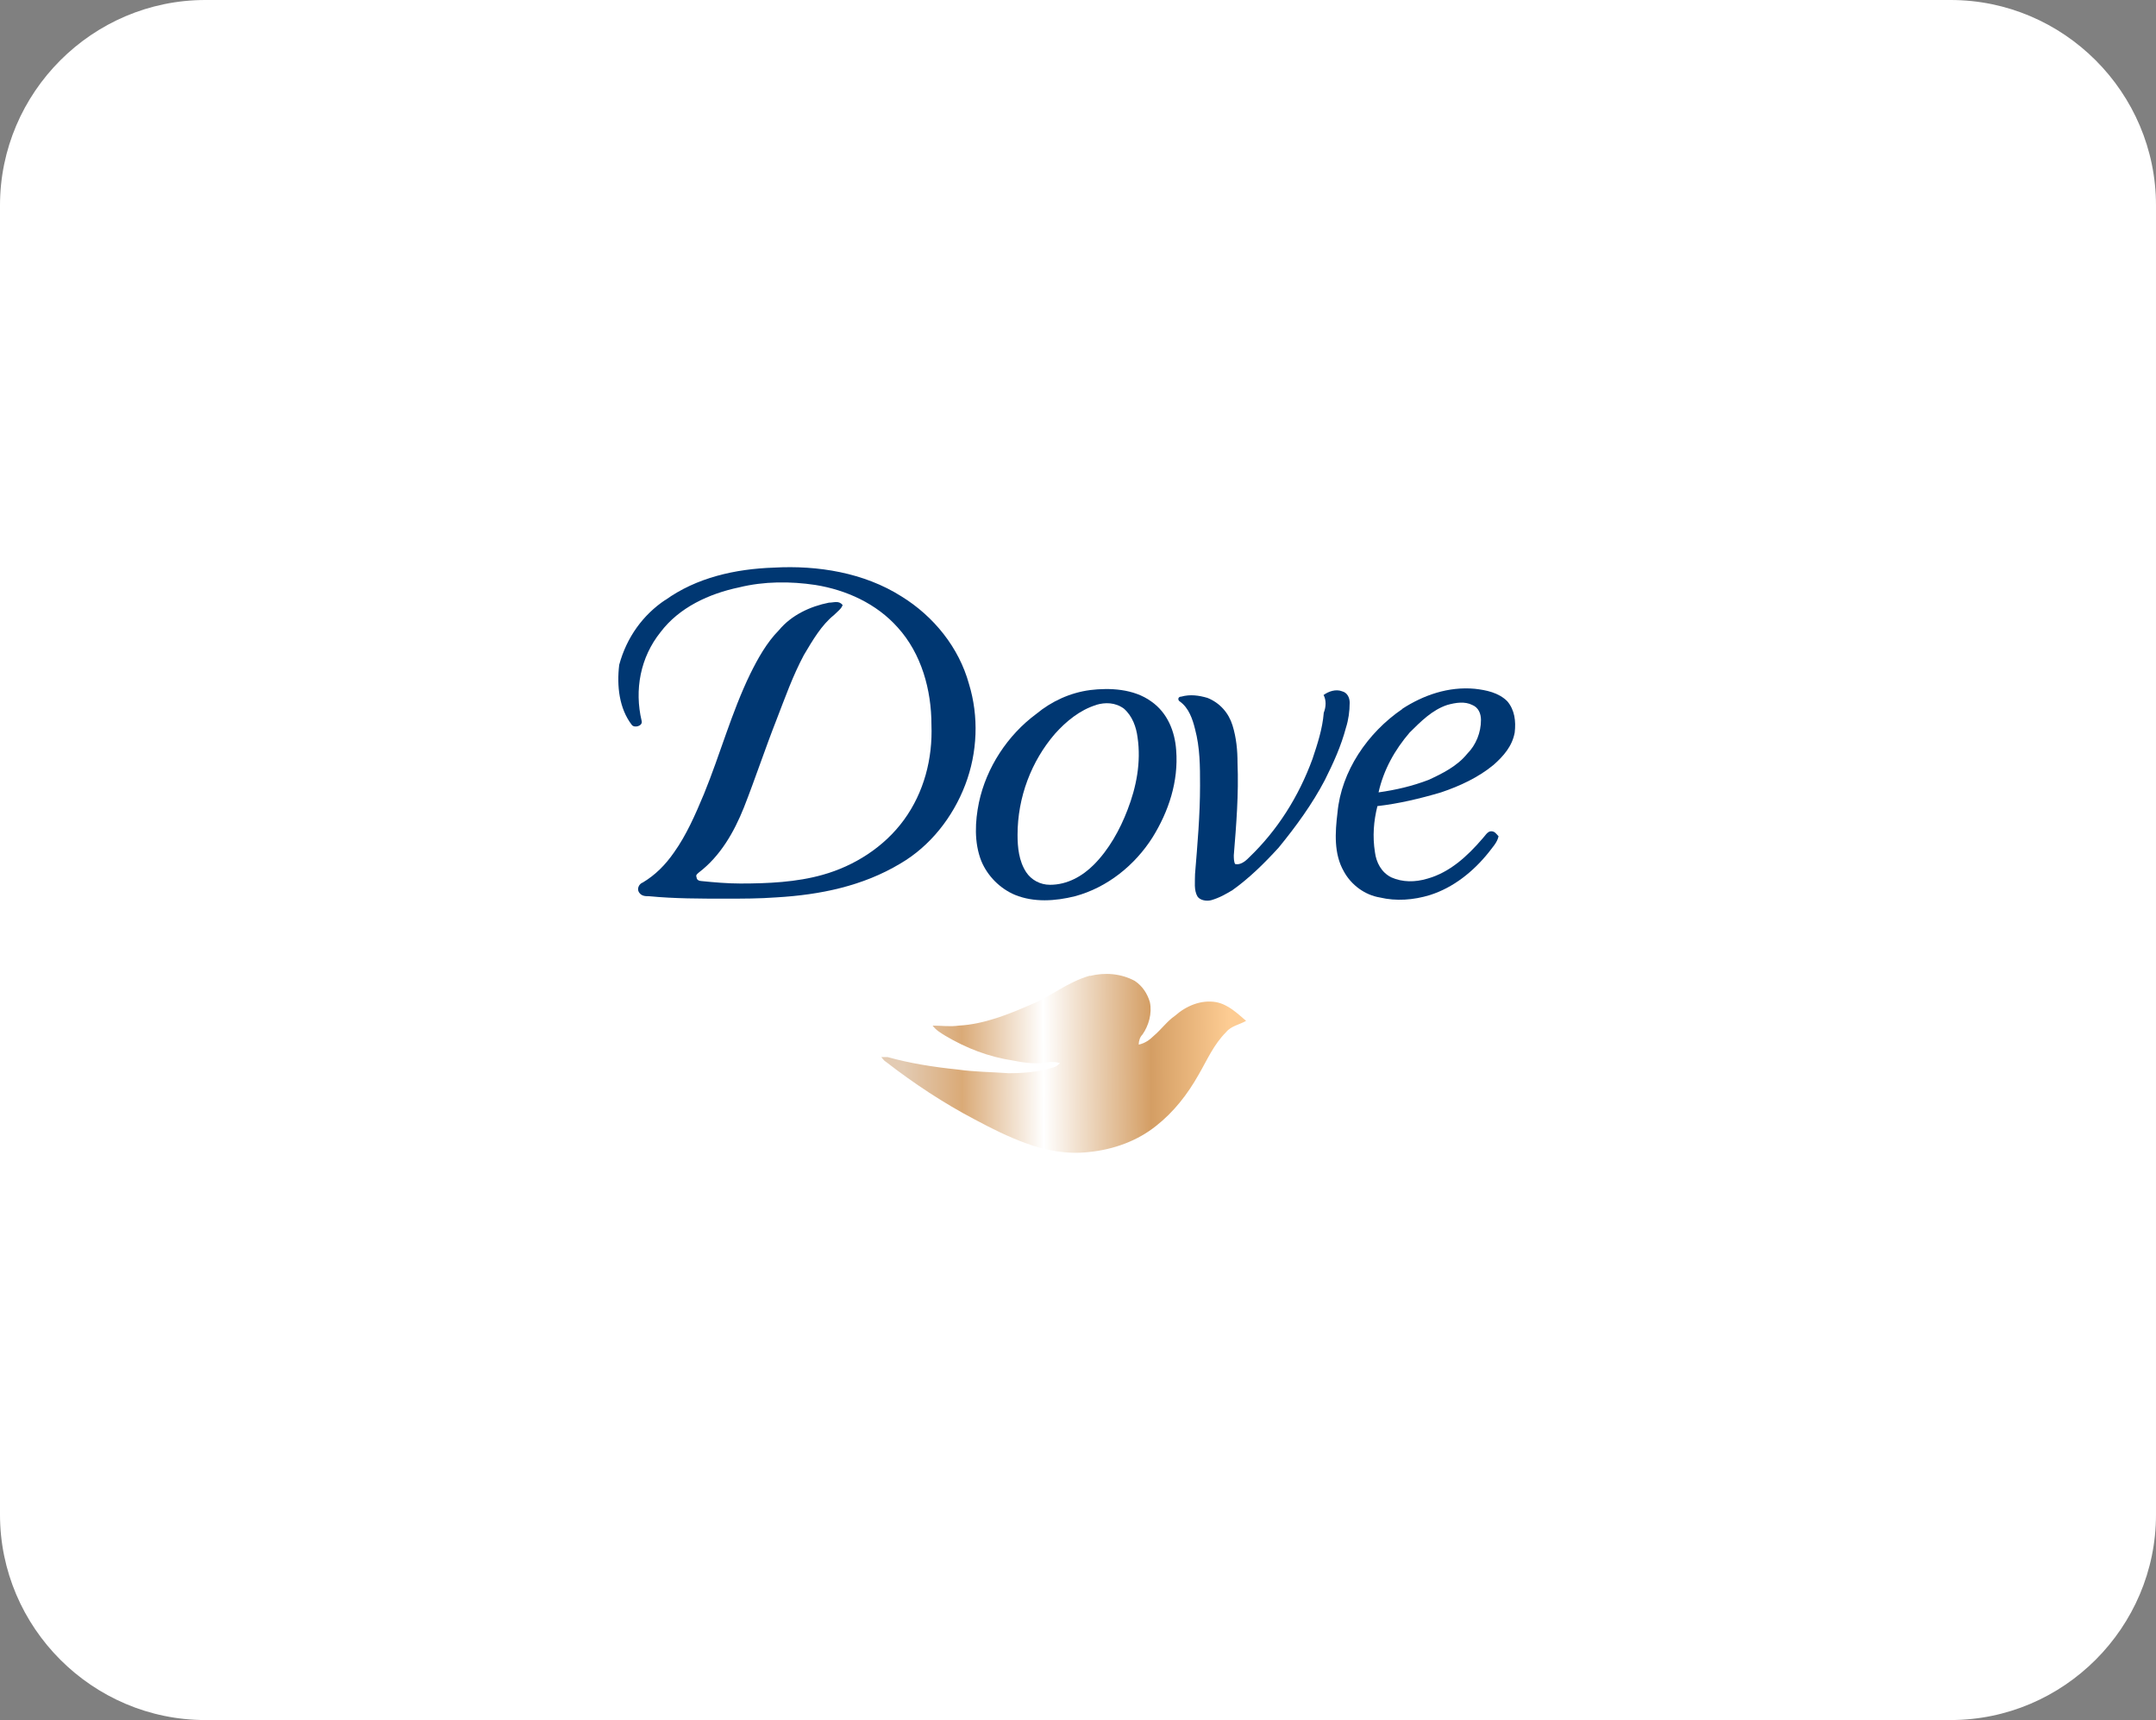
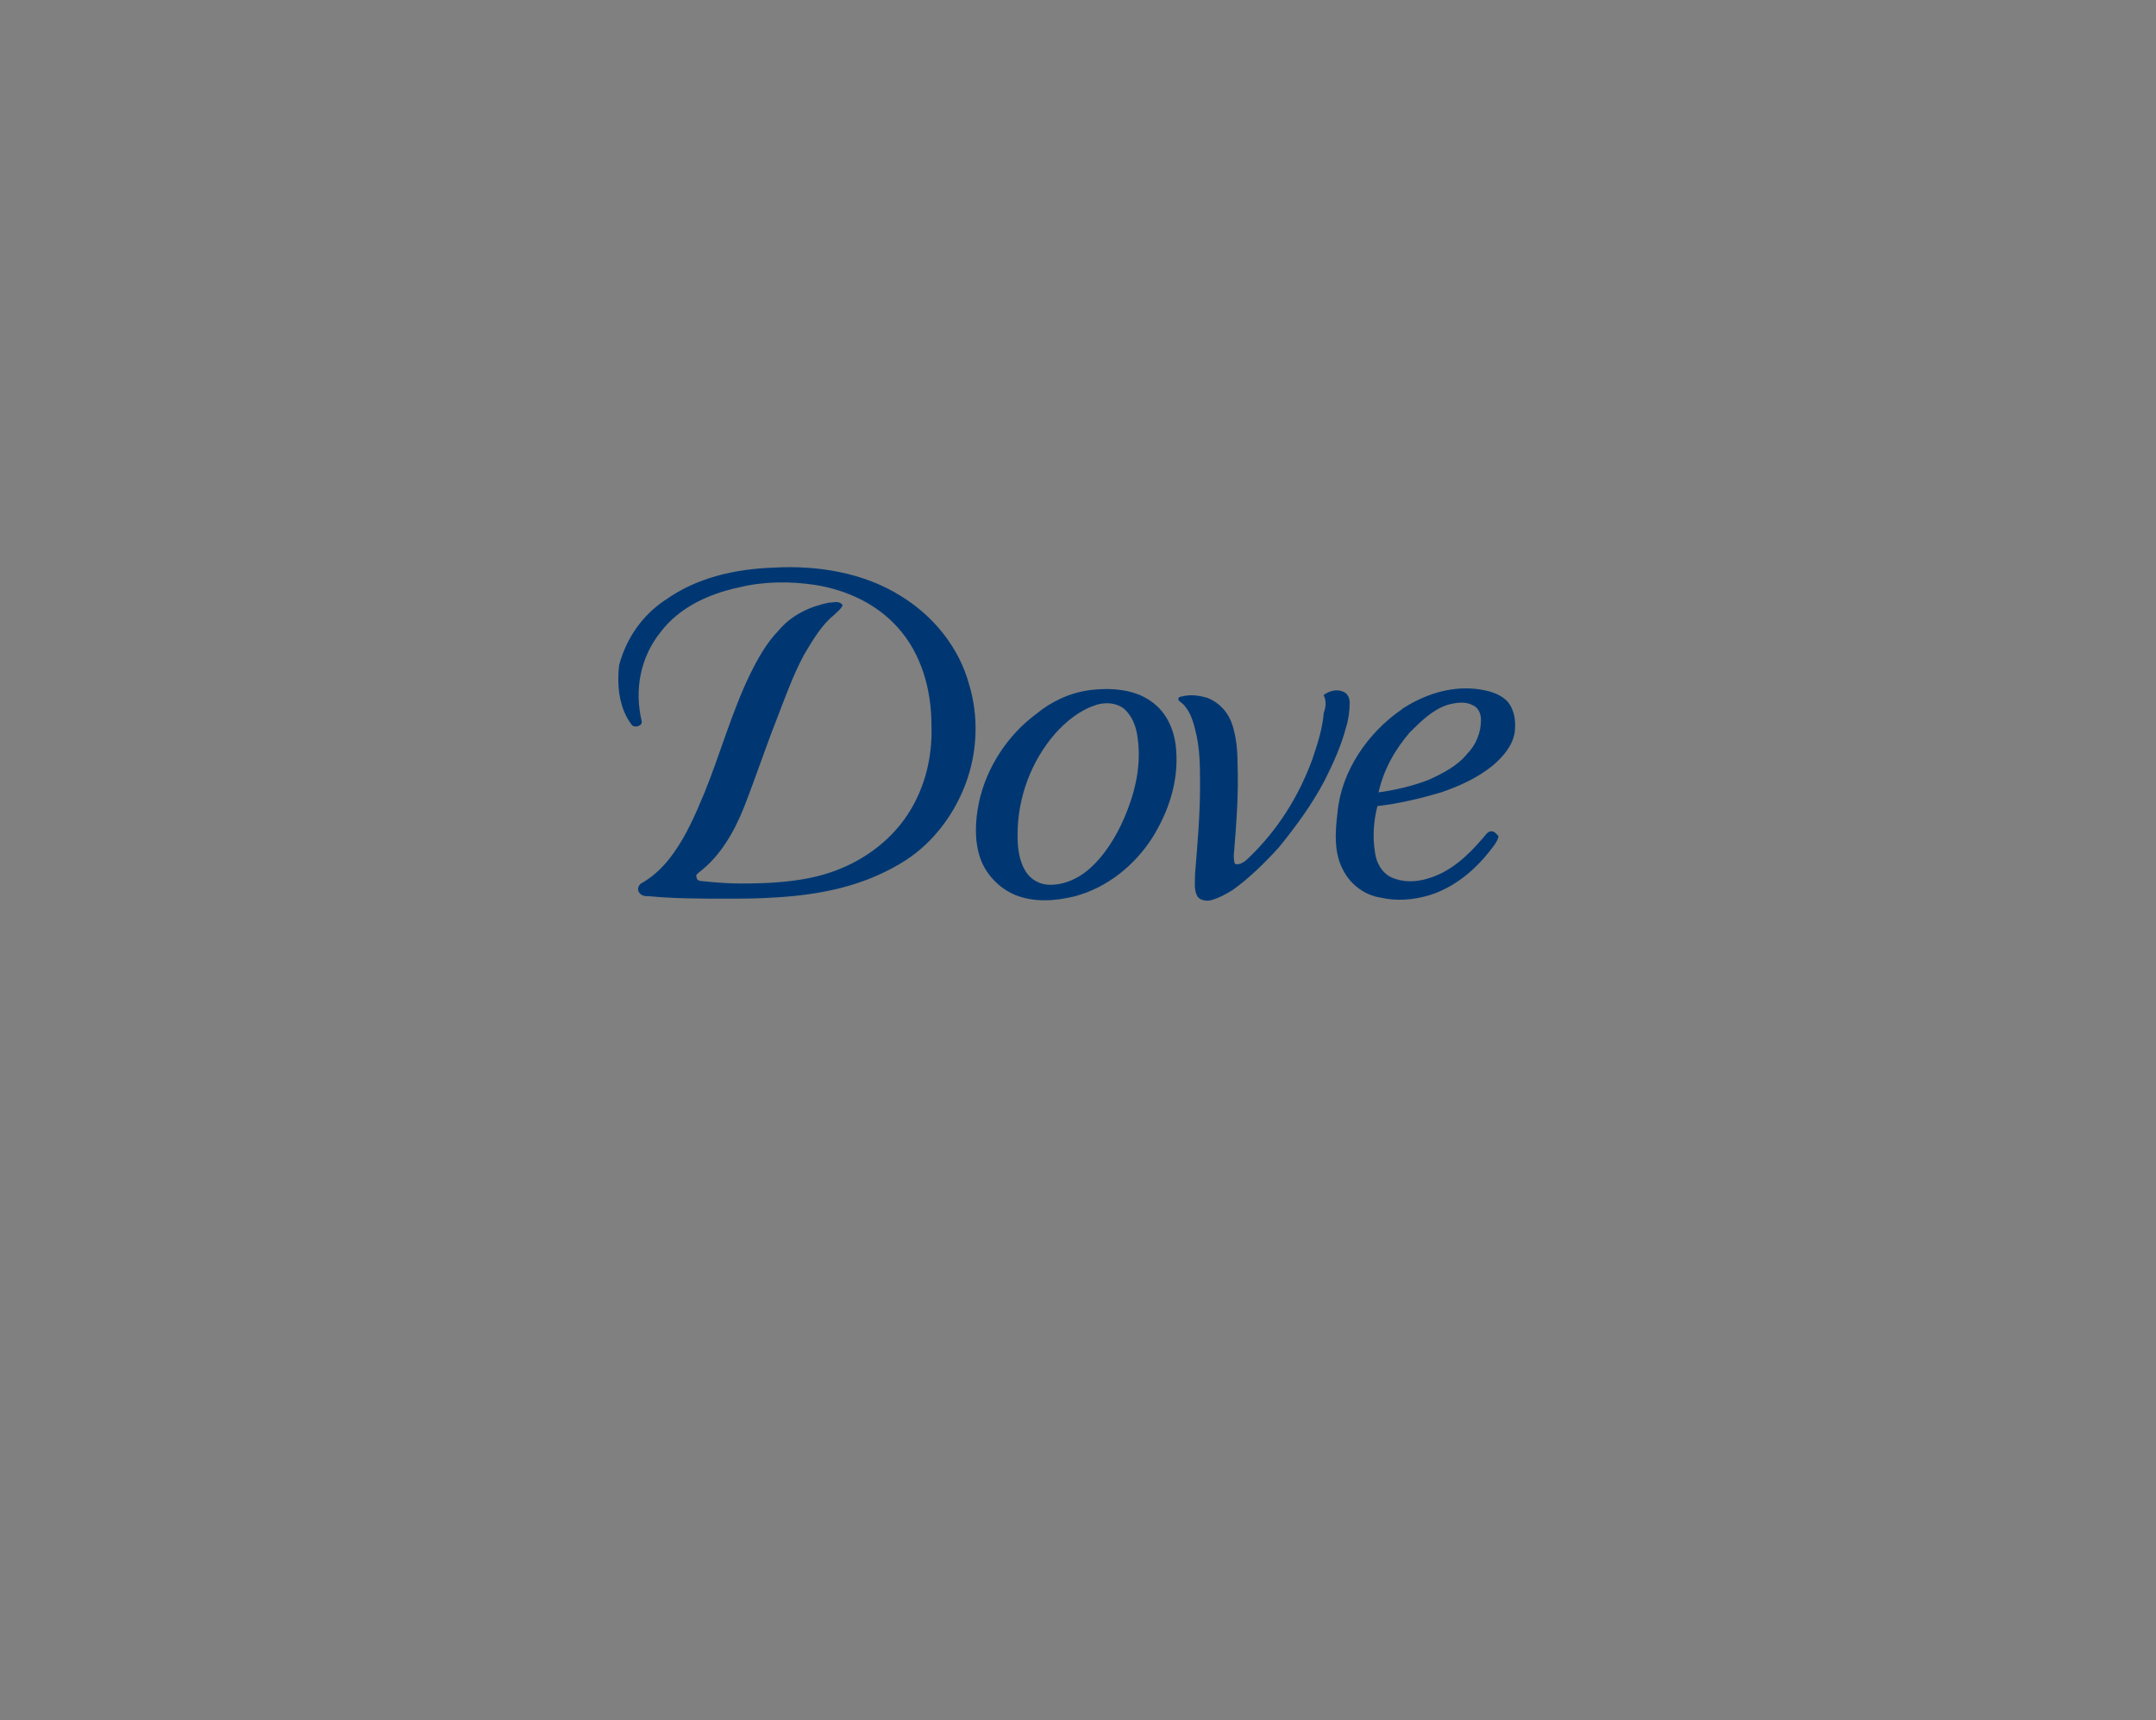
<svg xmlns="http://www.w3.org/2000/svg" id="Calque_1" data-name="Calque 1" viewBox="0 0 168 134">
  <rect x="0" y="0" width="168" height="134" fill="#808080" stroke="none" />
  <defs>
    <style>
      .cls-1 {
        fill: url(#Dégradé_sans_nom_8);
      }

      .cls-1, .cls-2, .cls-3 {
        stroke-width: 0px;
      }

      .cls-2 {
        fill: #fff;
      }

      .cls-3 {
        fill: #003772;
      }
    </style>
    <linearGradient id="Dégradé_sans_nom_8" data-name="Dégradé sans nom 8" x1="-236.53" y1="1074.88" x2="-218.27" y2="1074.79" gradientTransform="translate(399.16 -1413.37) scale(1.39)" gradientUnits="userSpaceOnUse">
      <stop offset="0" stop-color="#e3cbb3" />
      <stop offset=".18" stop-color="#daaa77" />
      <stop offset=".43" stop-color="#fff" />
      <stop offset=".76" stop-color="#d49e64" />
      <stop offset="1" stop-color="#fdcc93" />
    </linearGradient>
  </defs>
  <g id="Encadré_fond_blanc" data-name="Encadré fond blanc">
-     <path class="cls-2" d="M16,0h136c8.8,0,16,7.2,16,16v102c0,8.8-7.2,16-16,16H16c-8.8,0-16-7.2-16-16V16C0,7.2,7.2,0,16,0Z" />
-   </g>
+     </g>
  <g id="Dove">
    <g id="g7523">
      <g id="_091b59ff" data-name="#091b59ff">
        <path id="path9654" class="cls-3" d="M51.84,46.75c2.43-1.75,5.45-2.43,8.47-2.53,3.41-.19,7.01.39,9.93,2.24,2.53,1.56,4.48,3.99,5.26,6.81.78,2.53.68,5.35-.29,7.88-.97,2.53-2.73,4.77-5.06,6.13-2.92,1.75-6.23,2.43-9.64,2.63-1.36.1-2.63.1-3.99.1-1.95,0-3.99,0-5.94-.19-.29,0-.58,0-.78-.29s0-.68.29-.78c.97-.58,1.75-1.36,2.43-2.34.97-1.36,1.65-2.92,2.34-4.57,1.27-3.11,2.14-6.33,3.6-9.34.58-1.17,1.27-2.43,2.24-3.41.97-1.17,2.43-1.85,3.89-2.14.39,0,.78-.19,1.07.19-.1.29-.39.49-.68.78-.97.78-1.65,1.95-2.34,3.11-.88,1.65-1.46,3.31-2.14,5.06-.88,2.24-1.65,4.57-2.53,6.81-.78,1.95-1.85,3.8-3.5,5.06-.1.1-.29.19-.19.39,0,.19.19.29.39.29.97.1,2.04.19,3.02.19,2.14,0,4.38-.1,6.42-.68,2.43-.68,4.77-2.14,6.33-4.28,1.56-2.14,2.24-4.77,2.14-7.4,0-2.73-.78-5.55-2.63-7.59-1.65-1.85-3.99-2.92-6.42-3.31-1.95-.29-3.99-.29-5.94.19-2.34.49-4.67,1.56-6.13,3.5-1.56,1.95-2.04,4.48-1.46,6.91.1.39-.58.58-.78.29-.97-1.27-1.17-3.02-.97-4.67.58-2.14,1.85-3.89,3.6-5.06Z" />
        <path id="path9656" class="cls-3" d="M84.93,53.76c1.56-.19,3.41-.1,4.77.88,1.27.88,1.85,2.34,1.95,3.8.19,2.43-.58,4.77-1.85,6.81-1.36,2.14-3.5,3.89-6.03,4.57-1.56.39-3.21.49-4.67-.1-1.17-.49-2.14-1.46-2.63-2.63-.58-1.46-.49-3.11-.19-4.57.58-2.73,2.24-5.26,4.48-6.91,1.17-.97,2.63-1.65,4.19-1.85M85.42,54.92c-1.27.39-2.34,1.27-3.21,2.24-1.85,2.14-2.92,4.96-2.92,7.88,0,.97.1,2.04.68,2.92.39.58,1.07.97,1.85.97,1.36,0,2.53-.68,3.41-1.56,1.17-1.17,2.04-2.73,2.63-4.28.68-1.75,1.07-3.7.78-5.65-.1-.78-.39-1.65-1.07-2.24-.68-.49-1.46-.49-2.14-.29h0Z" />
        <path id="path9658" class="cls-3" d="M109.27,55.22c1.65-1.07,3.6-1.75,5.65-1.56.88.1,1.85.29,2.53.97.58.68.68,1.56.58,2.43-.19,1.07-.88,1.85-1.65,2.53-1.17.97-2.63,1.65-4.09,2.14-1.65.49-3.31.88-4.96,1.07-.29,1.17-.39,2.34-.19,3.6.1.78.49,1.56,1.27,1.95.88.39,1.85.39,2.82.1,1.75-.49,3.11-1.75,4.28-3.11.19-.19.39-.58.68-.58s.39.19.58.39c-.1.49-.49.88-.78,1.27-1.17,1.46-2.73,2.73-4.57,3.31-1.27.39-2.63.49-3.89.19-1.17-.19-2.24-.97-2.82-2.04-.78-1.36-.68-3.02-.49-4.57.29-3.21,2.34-6.23,5.06-8.08M112.77,54.92c-1.17.39-2.04,1.27-2.92,2.14-1.17,1.36-2.04,2.92-2.43,4.67,1.36-.19,2.63-.49,3.89-.97,1.07-.49,2.24-1.07,3.02-2.04.68-.68,1.07-1.65,1.07-2.63,0-.49-.19-.97-.68-1.17-.58-.29-1.27-.19-1.95,0h0Z" />
        <path id="path9660" class="cls-3" d="M103.13,54.15c.39-.29.97-.49,1.46-.29.39.1.58.49.58.88,0,.68-.1,1.36-.29,1.95-.39,1.46-.97,2.73-1.65,4.09-.97,1.85-2.24,3.6-3.6,5.26-1.07,1.17-2.24,2.34-3.6,3.31-.49.29-.97.58-1.65.78-.39.1-.88,0-1.07-.29-.29-.49-.19-1.17-.19-1.75.19-2.34.39-4.57.39-6.91,0-1.46,0-2.92-.39-4.38-.19-.78-.49-1.65-1.17-2.14-.19-.1-.19-.39.1-.39.68-.19,1.36-.1,2.04.1.97.39,1.65,1.17,1.95,2.14s.39,1.95.39,2.92c.1,2.43-.1,4.87-.29,7.2,0,.19,0,.49.1.68.39.1.78-.19,1.07-.49,2.24-2.14,3.89-4.77,4.96-7.69.39-1.17.78-2.34.88-3.6.19-.49.19-.97,0-1.36h0Z" />
      </g>
      <g id="_b4b4b4ff" data-name="#b4b4b4ff">
-         <path id="path9667" class="cls-1" d="M84.93,76.03c1.17-.29,2.43-.19,3.5.39.58.39.97.97,1.17,1.65.19.88-.1,1.85-.58,2.53-.19.19-.29.49-.29.78.49-.1.88-.39,1.17-.68.58-.49,1.07-1.17,1.65-1.56.88-.78,2.04-1.27,3.21-1.07.97.19,1.65.88,2.34,1.46-.49.29-1.17.39-1.56.88-.97.97-1.46,2.14-2.14,3.31-.88,1.56-1.95,2.92-3.31,3.99-1.46,1.17-3.31,1.85-5.26,2.04-1.65.19-3.31-.1-4.87-.68-1.36-.49-2.73-1.17-3.99-1.85-2.43-1.27-4.77-2.82-6.91-4.48-.19-.1-.29-.29-.39-.39h.49c1.75.49,3.6.78,5.45.97,1.36.19,2.63.19,3.99.29,1.17,0,2.43-.1,3.6-.49.19-.1.29-.19.39-.29-.29-.1-.49-.1-.78-.1-.88.19-1.85.1-2.82-.1-1.95-.29-3.7-.97-5.35-1.95-.29-.19-.68-.39-.97-.78.68,0,1.36.1,2.04,0,1.95-.1,3.89-.88,5.65-1.65,1.46-.58,2.82-1.75,4.57-2.24h0Z" />
-       </g>
+         </g>
    </g>
  </g>
</svg>